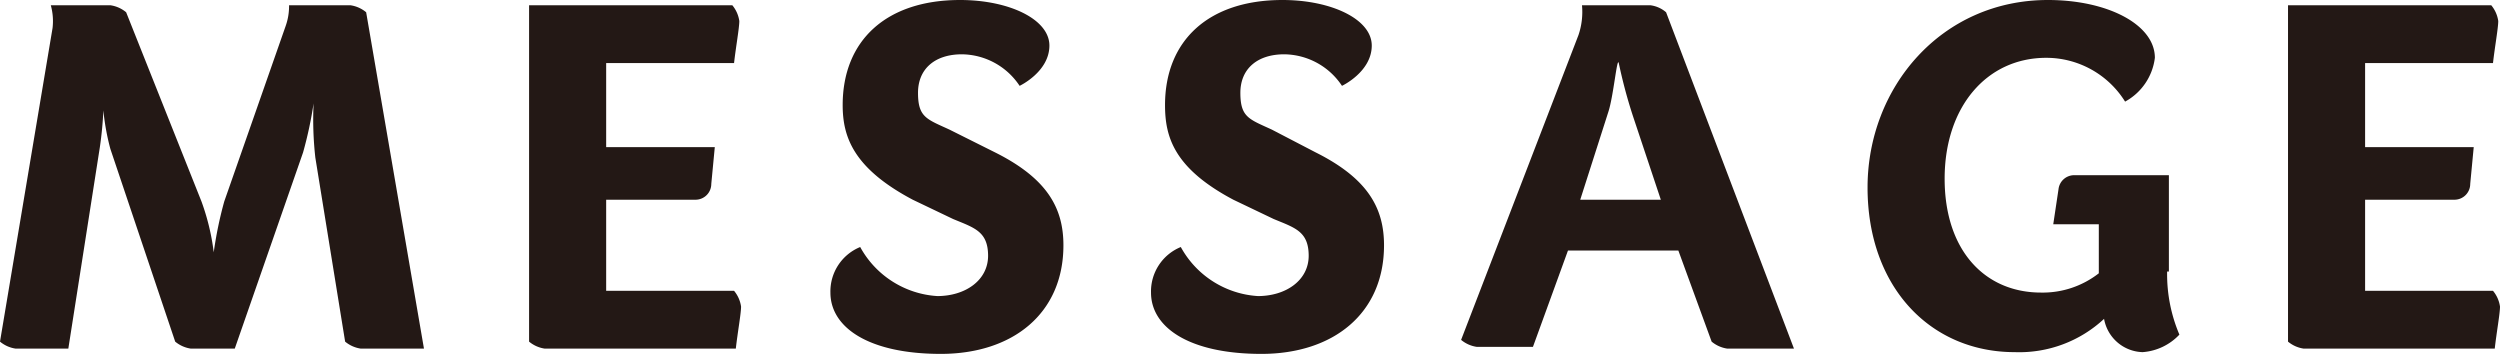
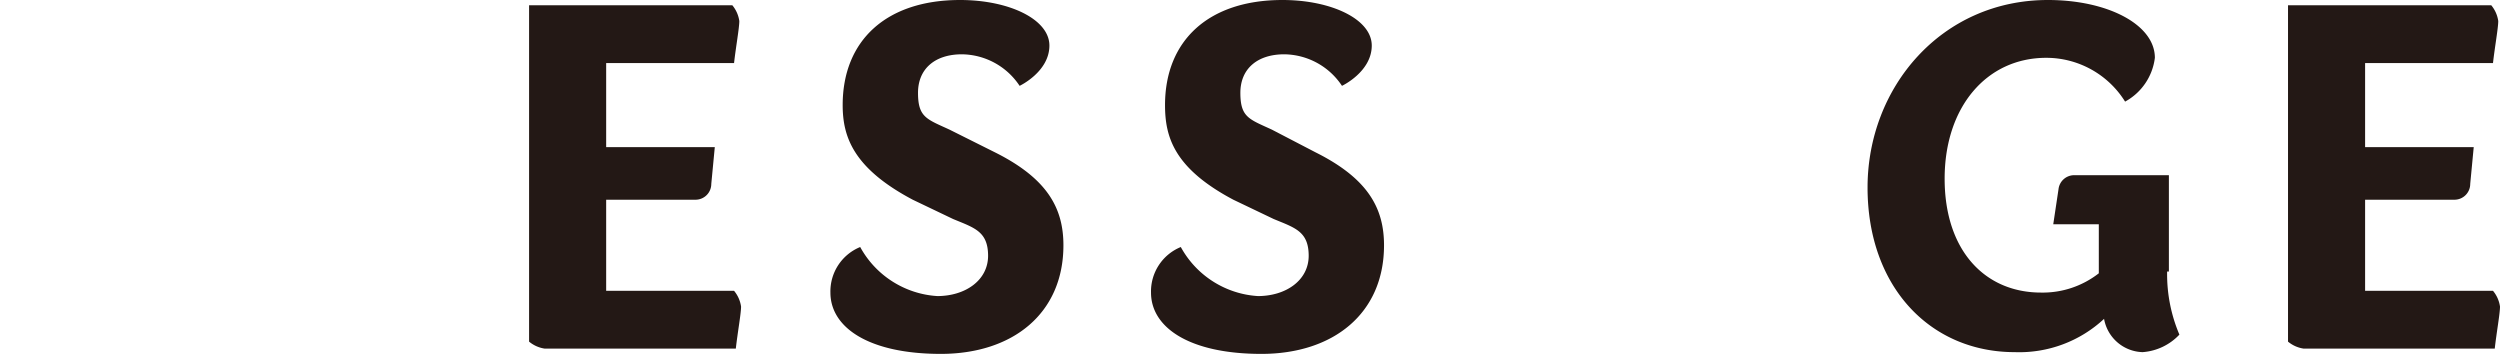
<svg xmlns="http://www.w3.org/2000/svg" width="142.7" height="20.2" viewBox="0 0 142.7 20.2">
  <defs>
    <clipPath id="clip-path">
      <rect width="142.7" height="20.2" fill="none" />
    </clipPath>
  </defs>
  <g id="message" transform="translate(0)" clip-path="url(#clip-path)">
    <g id="message-2" data-name="message" transform="translate(71.35 10.1)">
      <g id="グループ化_4647" data-name="グループ化 4647" transform="translate(-71.35 -10.1)">
-         <path id="パス_17122" data-name="パス 17122" d="M25.1,19.9H21.5a1.8,1.8,0,0,1-.9-.4L18.9,9a19.6,19.6,0,0,1-.1-3.1,22.8,22.8,0,0,1-.6,2.8L14.3,19.9H11.8a1.8,1.8,0,0,1-.9-.4L7.2,8.5a13.5,13.5,0,0,1-.4-2.2,20.7,20.7,0,0,1-.2,2.1L4.8,19.9h-3a1.8,1.8,0,0,1-.9-.4l3-17.9A3.4,3.4,0,0,0,3.8.3H7.2a1.8,1.8,0,0,1,.9.4l4.3,10.8a13.1,13.1,0,0,1,.7,2.9,22.3,22.3,0,0,1,.6-2.9l3.5-10A3.4,3.4,0,0,0,17.4.3h3.5a1.8,1.8,0,0,1,.9.4Z" transform="translate(-0.9)" fill="#231815" />
        <path id="パス_17123" data-name="パス 17123" d="M42.7.3a1.8,1.8,0,0,1,.4.9c0,.4-.2,1.5-.3,2.4H35.5V8.4h6.2l-.2,2.1a.9.9,0,0,1-.9.9H35.5v5.2h7.3a1.8,1.8,0,0,1,.4.9c0,.4-.2,1.5-.3,2.4H32a1.8,1.8,0,0,1-.9-.4V.3Z" transform="translate(-0.9)" fill="#231815" />
        <path id="パス_17124" data-name="パス 17124" d="M55.7,0c2.8,0,5.1,1.1,5.1,2.6s-1.7,2.3-1.7,2.3a4,4,0,0,0-3.3-1.8c-1.5,0-2.5.8-2.5,2.2s.5,1.5,1.8,2.1l2.6,1.3c3,1.5,3.9,3.2,3.9,5.3,0,3.9-2.9,6.2-7,6.2s-6.3-1.5-6.3-3.5A2.737,2.737,0,0,1,50,14.1a5.4,5.4,0,0,0,4.4,2.8c1.6,0,2.9-.9,2.9-2.3s-.8-1.6-2-2.1L53,11.4C49.6,9.6,49,7.8,49,6,49,2.3,51.5,0,55.7,0Z" transform="translate(-0.9)" fill="#231815" />
        <path id="パス_17125" data-name="パス 17125" d="M74.1,0c2.8,0,5.1,1.1,5.1,2.6s-1.7,2.3-1.7,2.3a4,4,0,0,0-3.3-1.8c-1.5,0-2.5.8-2.5,2.2s.5,1.5,1.8,2.1L76,8.7c3,1.5,3.9,3.2,3.9,5.3,0,3.9-2.9,6.2-7,6.2s-6.3-1.5-6.3-3.5a2.737,2.737,0,0,1,1.7-2.6,5.4,5.4,0,0,0,4.4,2.8c1.6,0,2.9-.9,2.9-2.3s-.8-1.6-2-2.1l-2.3-1.1C67.9,9.6,67.4,7.8,67.4,6,67.4,2.3,69.9,0,74.1,0Z" transform="translate(-0.9)" fill="#231815" />
-         <path id="パス_17126" data-name="パス 17126" d="M103.3,19.9H99.5a1.8,1.8,0,0,1-.9-.4l-1.9-5.2H90.4l-2,5.5H85.2a1.8,1.8,0,0,1-.9-.4L91,2A4.1,4.1,0,0,0,91.2.3h3.9a1.7,1.7,0,0,1,.9.4Zm-7.6-8.5L94.1,6.6a28.729,28.729,0,0,1-.8-3c-.1-.4-.3,1.9-.6,2.8l-1.6,5Z" transform="translate(-0.9)" fill="#231815" />
        <path id="パス_17127" data-name="パス 17127" d="M124.6,15.5a8.8,8.8,0,0,0,.7,3.6,3.2,3.2,0,0,1-2.1,1,2.3,2.3,0,0,1-2.2-1.9,7.1,7.1,0,0,1-5.1,1.9c-4.8,0-8.4-3.7-8.4-9.4S111.7,0,117.8,0c3.4,0,6.1,1.4,6.1,3.3a3.3,3.3,0,0,1-1.7,2.5,5.3,5.3,0,0,0-4.5-2.5c-3.4,0-5.8,2.8-5.8,6.9s2.3,6.5,5.5,6.5a5.2,5.2,0,0,0,3.3-1.1V12.8h-2.6l.3-2a.9.9,0,0,1,.9-.8h5.4v5.5Z" transform="translate(-0.9)" fill="#231815" />
        <path id="パス_17128" data-name="パス 17128" d="M143.1.3a1.8,1.8,0,0,1,.4.9c0,.4-.2,1.5-.3,2.4h-7.3V8.4h6.2l-.2,2.1a.9.9,0,0,1-.9.9h-5.1v5.2h7.3a1.8,1.8,0,0,1,.4.9c0,.4-.2,1.5-.3,2.4H132.4a1.8,1.8,0,0,1-.9-.4V.3Z" transform="translate(-0.9)" fill="#231815" />
      </g>
    </g>
  </g>
</svg>